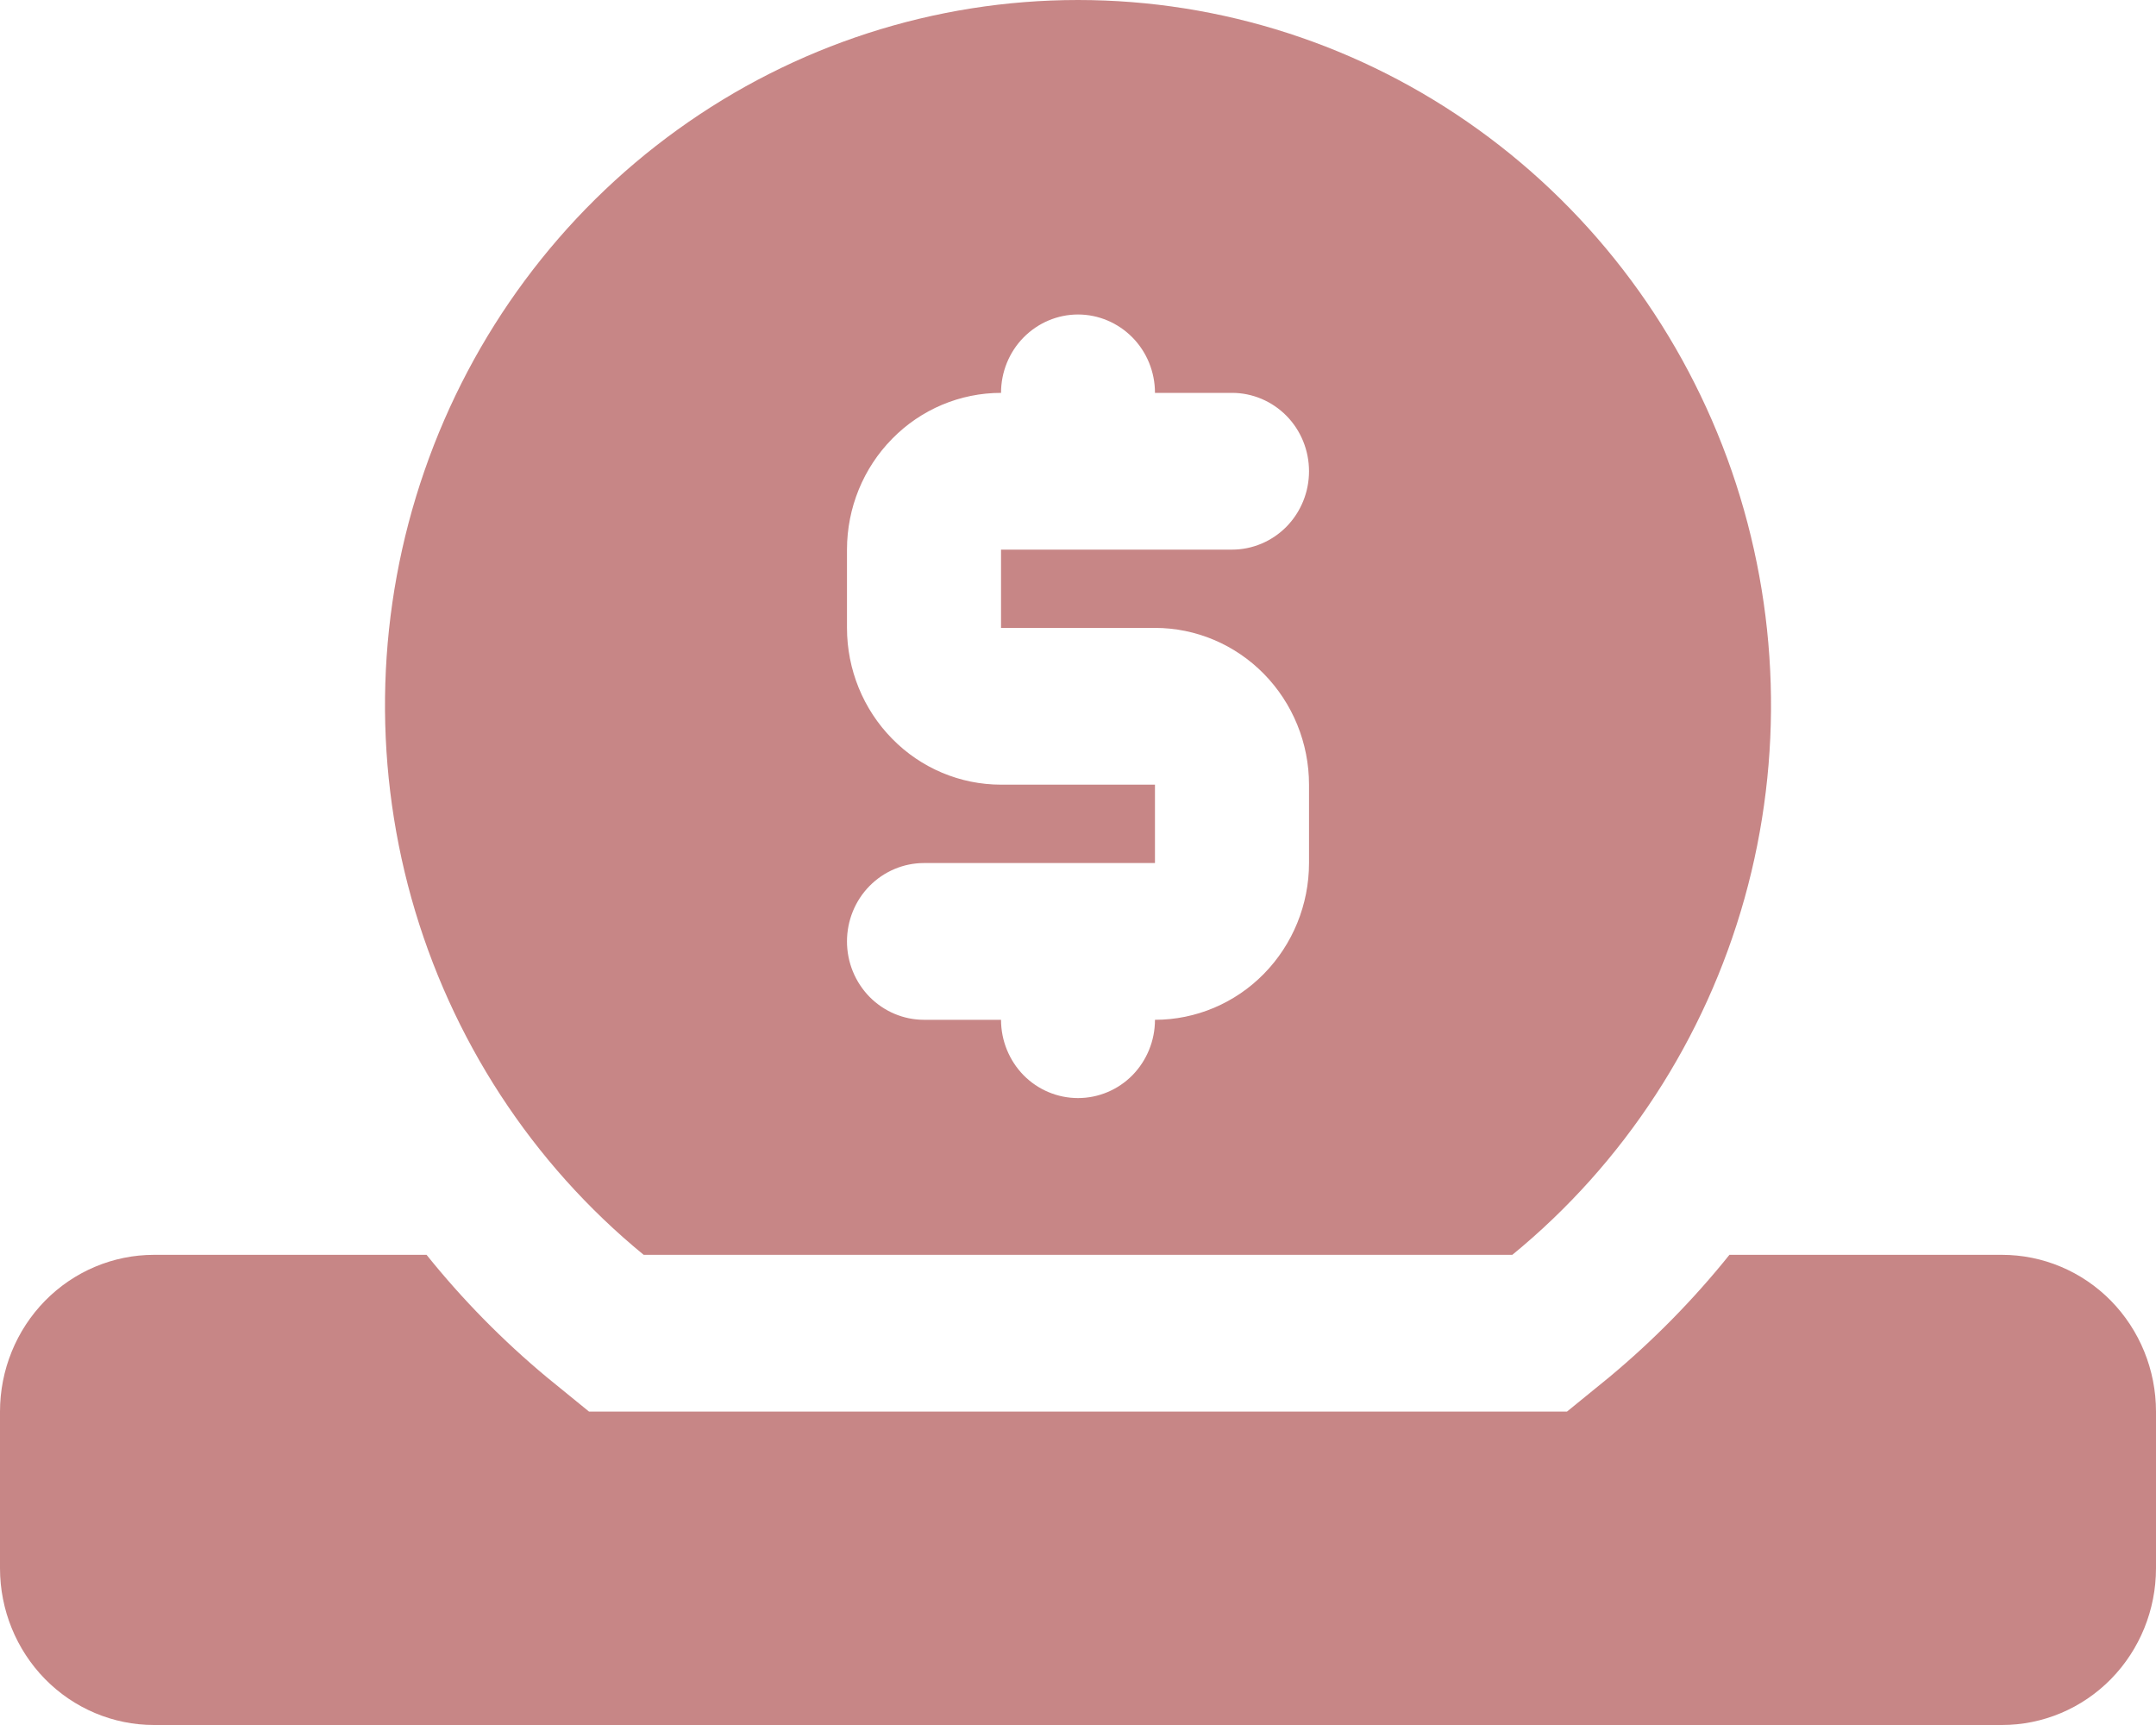
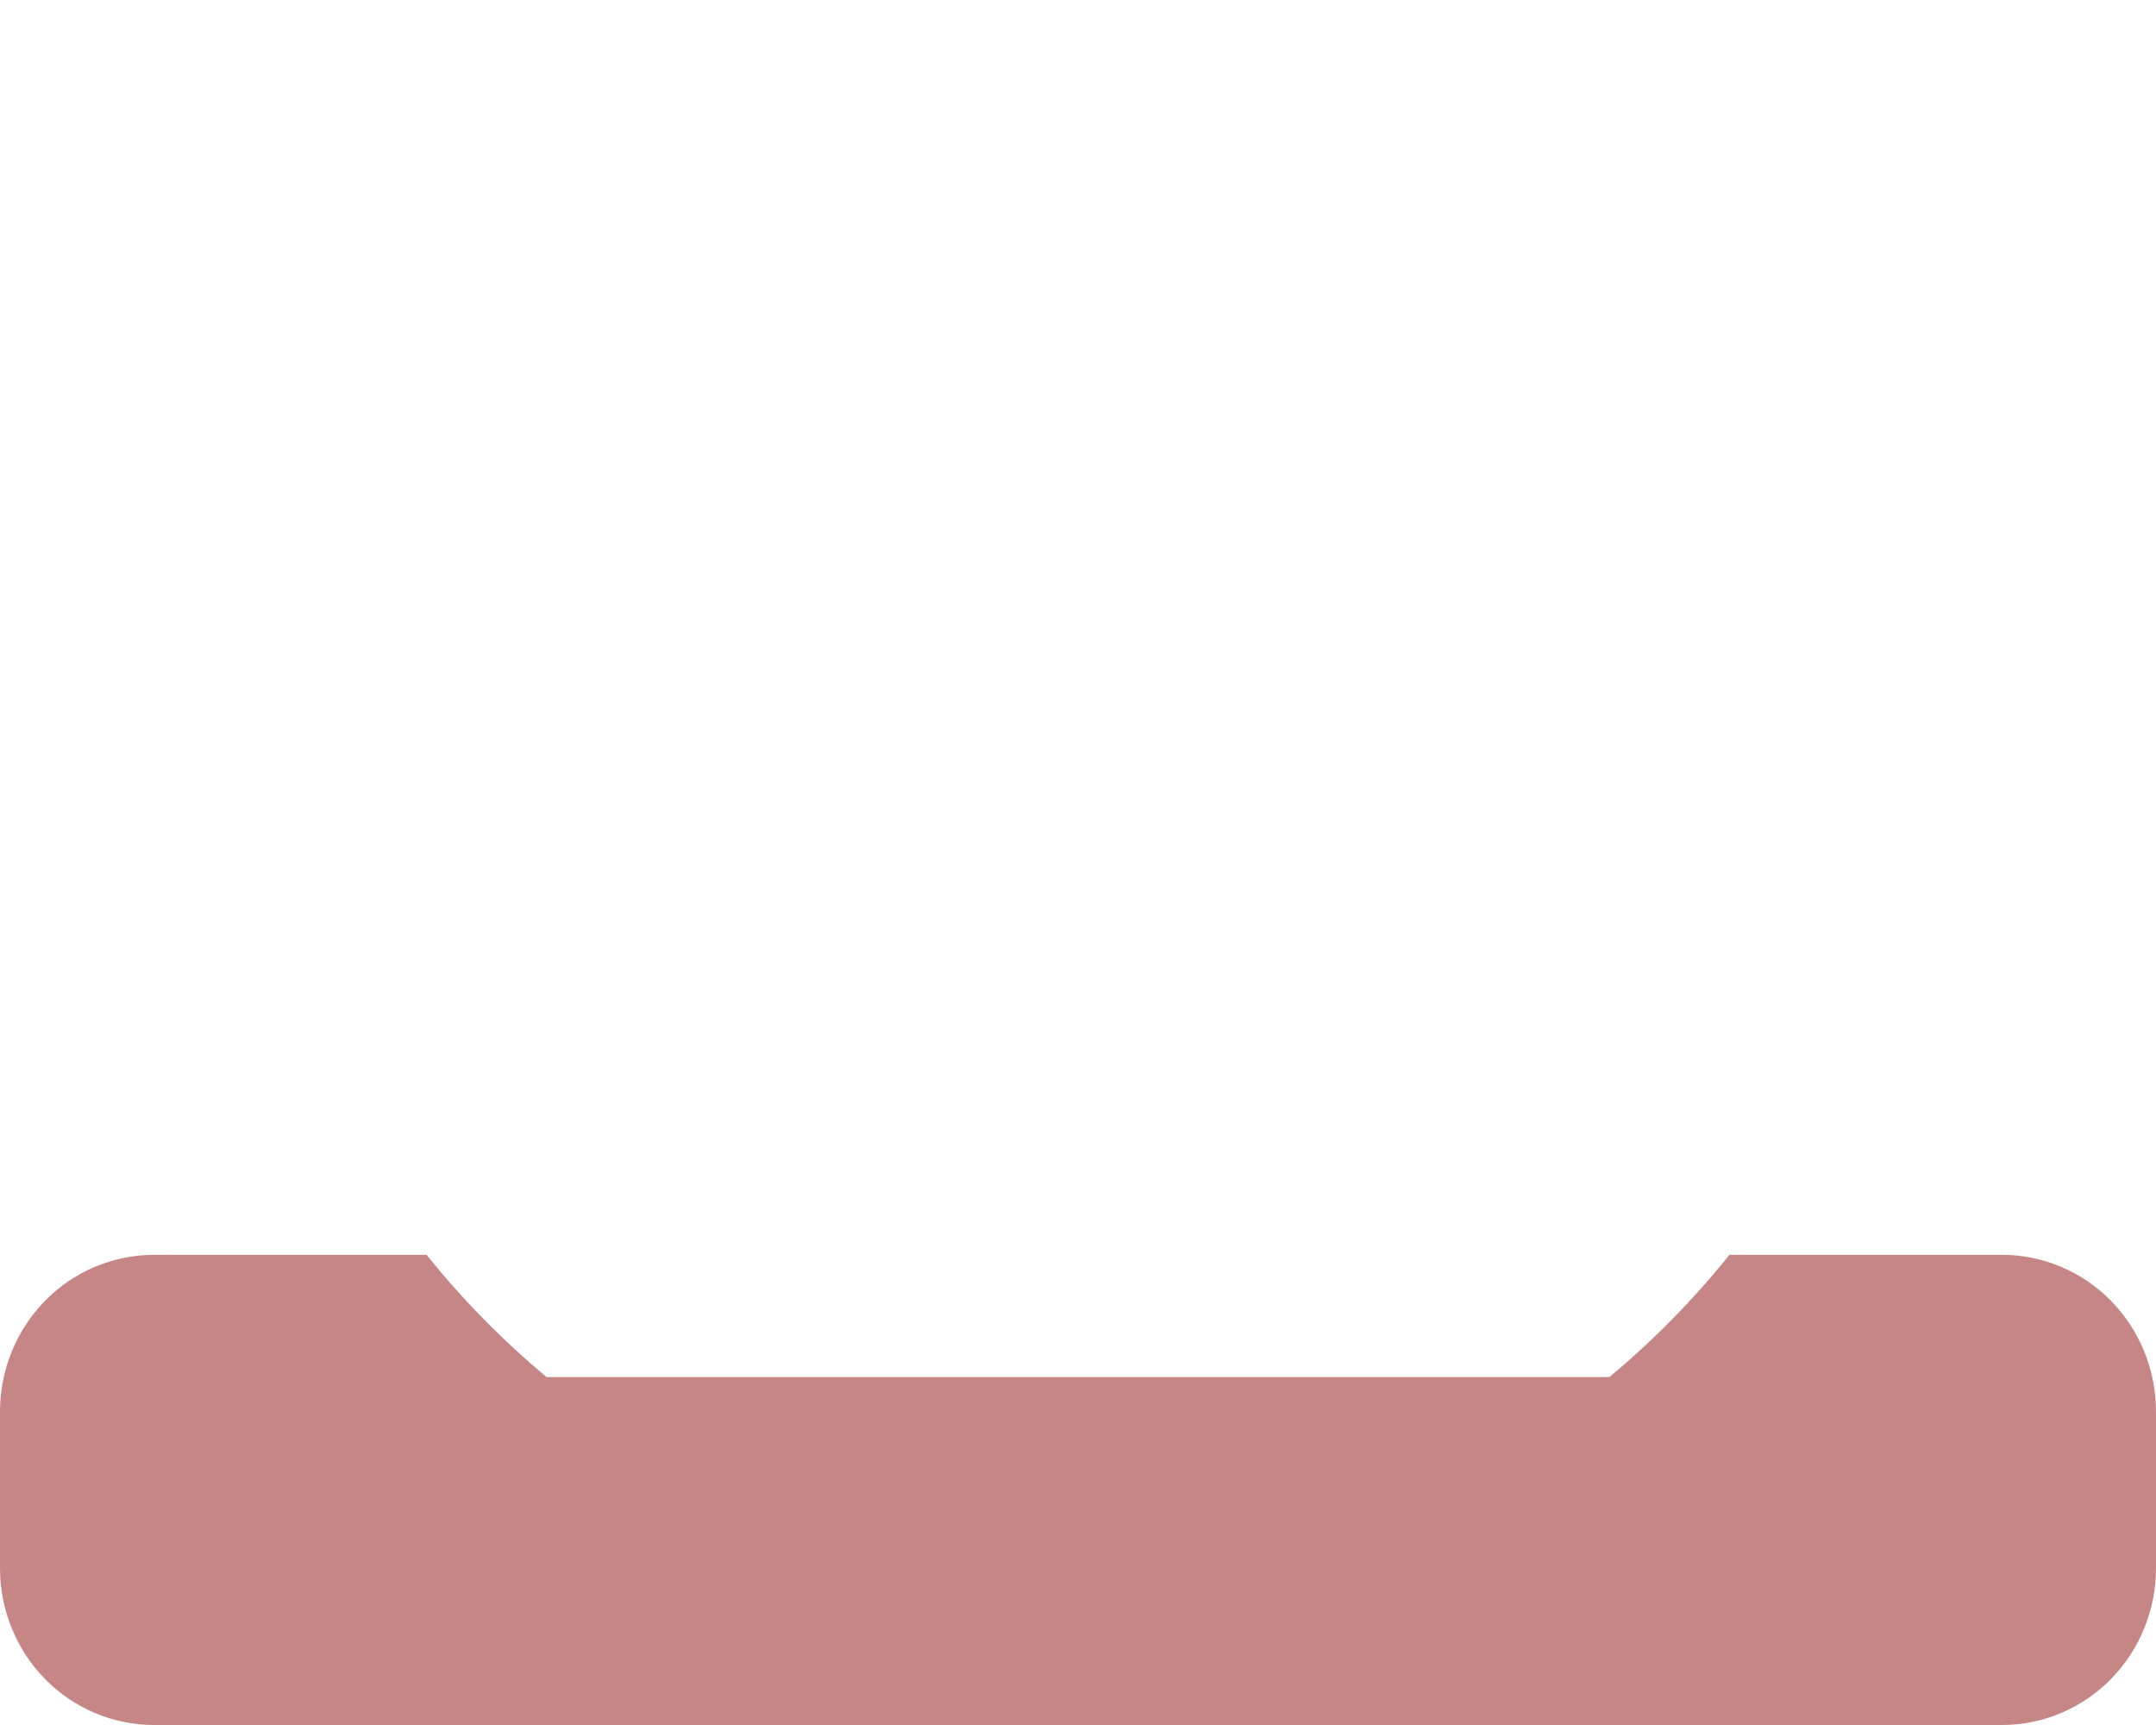
<svg xmlns="http://www.w3.org/2000/svg" width="20" height="16" viewBox="0 0 20 16" fill="none">
-   <path d="M5.971 11.639H14.029C15.066 10.79 15.818 9.635 16.183 8.333C16.547 7.031 16.506 5.646 16.064 4.368C15.621 3.091 14.801 1.985 13.715 1.203C12.629 0.42 11.331 0 10 0C8.669 0 7.371 0.42 6.285 1.203C5.199 1.985 4.379 3.091 3.937 4.368C3.494 5.646 3.453 7.031 3.817 8.333C4.182 9.635 4.934 10.79 5.971 11.639ZM9.286 7.278C8.907 7.278 8.543 7.125 8.276 6.852C8.008 6.58 7.857 6.21 7.857 5.824V5.098C7.857 4.712 8.008 4.342 8.276 4.07C8.543 3.797 8.907 3.644 9.286 3.644C9.286 3.451 9.361 3.266 9.495 3.13C9.629 2.994 9.811 2.917 10 2.917C10.189 2.917 10.371 2.994 10.505 3.13C10.639 3.266 10.714 3.451 10.714 3.644H11.429C11.618 3.644 11.8 3.721 11.934 3.857C12.068 3.993 12.143 4.178 12.143 4.371C12.143 4.564 12.068 4.748 11.934 4.885C11.8 5.021 11.618 5.098 11.429 5.098H9.286V5.824H10.714C11.093 5.824 11.457 5.978 11.724 6.25C11.992 6.523 12.143 6.893 12.143 7.278V8.005C12.143 8.39 11.992 8.76 11.724 9.033C11.457 9.305 11.093 9.459 10.714 9.459C10.714 9.651 10.639 9.836 10.505 9.973C10.371 10.109 10.189 10.185 10 10.185C9.811 10.185 9.629 10.109 9.495 9.973C9.361 9.836 9.286 9.651 9.286 9.459H8.571C8.382 9.459 8.2 9.382 8.066 9.246C7.932 9.109 7.857 8.925 7.857 8.732C7.857 8.539 7.932 8.354 8.066 8.218C8.2 8.082 8.382 8.005 8.571 8.005H10.714V7.278H9.286Z" fill="#C78686" />
-   <path d="M18.571 11.639H16.043C15.71 12.054 15.336 12.434 14.929 12.773L14.536 13.093H5.464L5.071 12.773C4.664 12.434 4.29 12.054 3.957 11.639H1.429C1.05 11.639 0.686 11.792 0.418 12.065C0.151 12.337 0 12.707 0 13.093V14.546C0 14.932 0.151 15.302 0.418 15.574C0.686 15.847 1.05 16 1.429 16H18.571C18.95 16 19.314 15.847 19.582 15.574C19.849 15.302 20 14.932 20 14.546V13.093C20 12.707 19.849 12.337 19.582 12.065C19.314 11.792 18.95 11.639 18.571 11.639Z" fill="#C78686" />
+   <path d="M18.571 11.639H16.043C15.71 12.054 15.336 12.434 14.929 12.773H5.464L5.071 12.773C4.664 12.434 4.29 12.054 3.957 11.639H1.429C1.05 11.639 0.686 11.792 0.418 12.065C0.151 12.337 0 12.707 0 13.093V14.546C0 14.932 0.151 15.302 0.418 15.574C0.686 15.847 1.05 16 1.429 16H18.571C18.95 16 19.314 15.847 19.582 15.574C19.849 15.302 20 14.932 20 14.546V13.093C20 12.707 19.849 12.337 19.582 12.065C19.314 11.792 18.95 11.639 18.571 11.639Z" fill="#C78686" />
</svg>